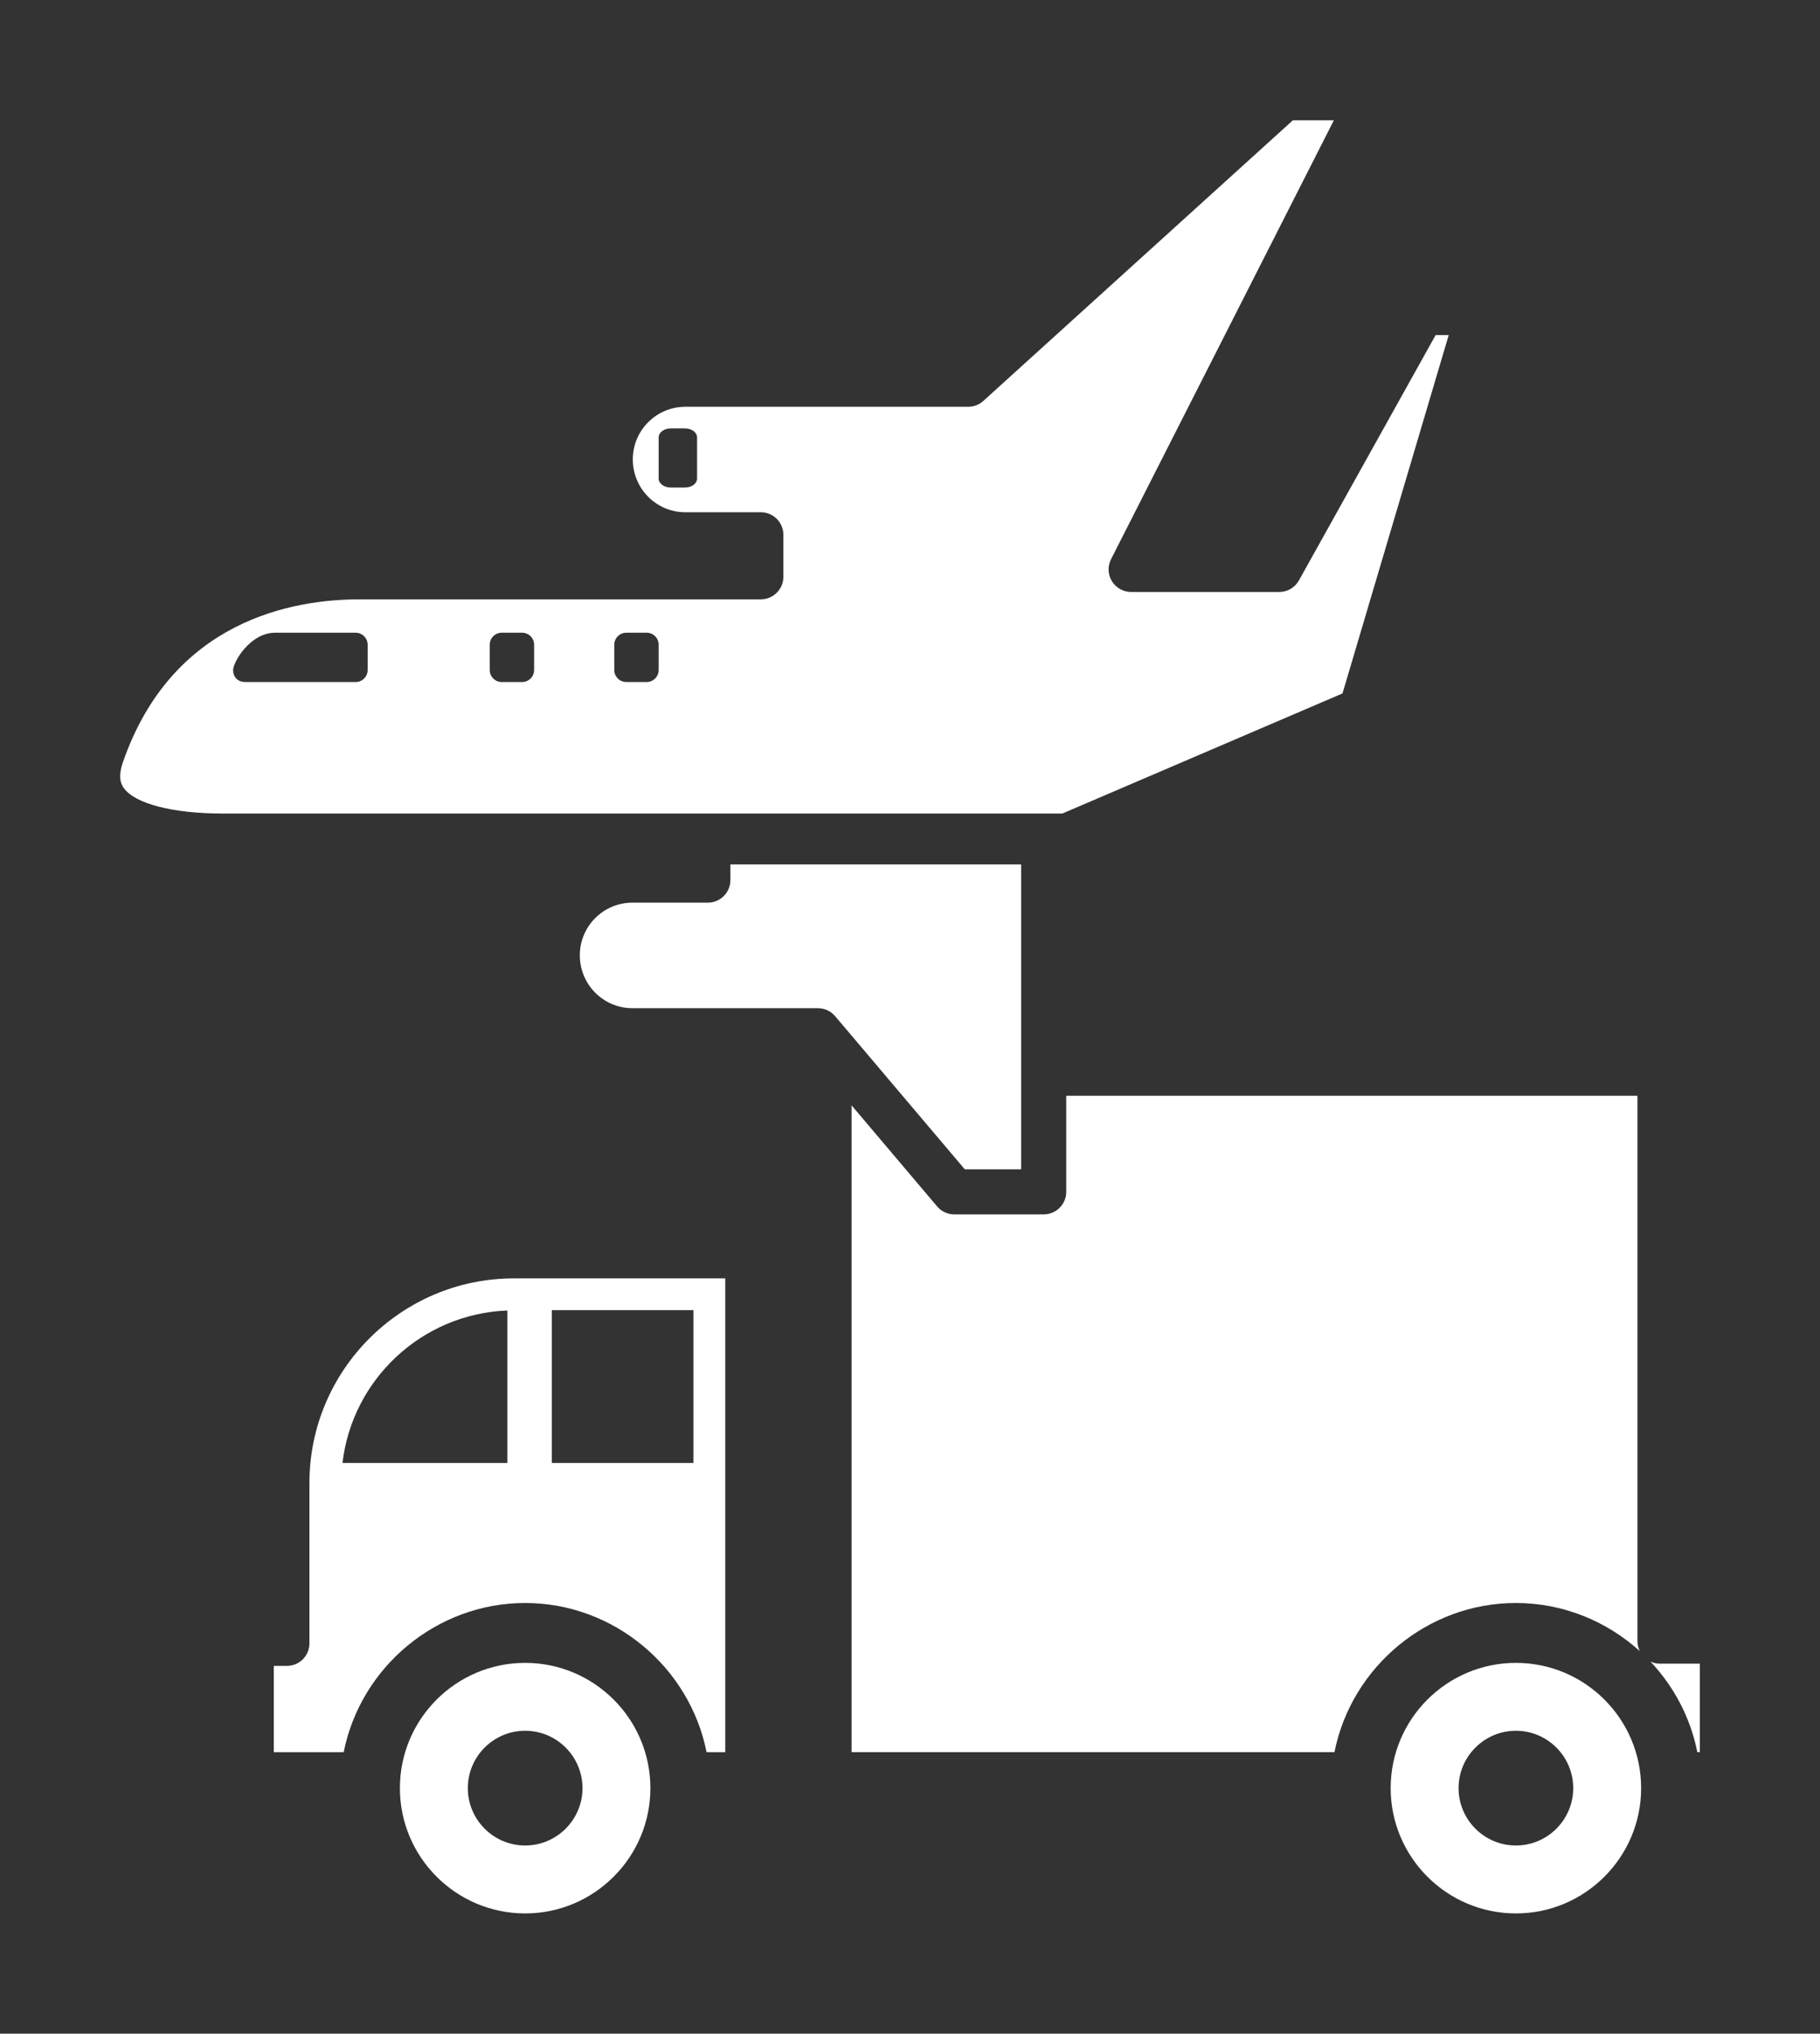
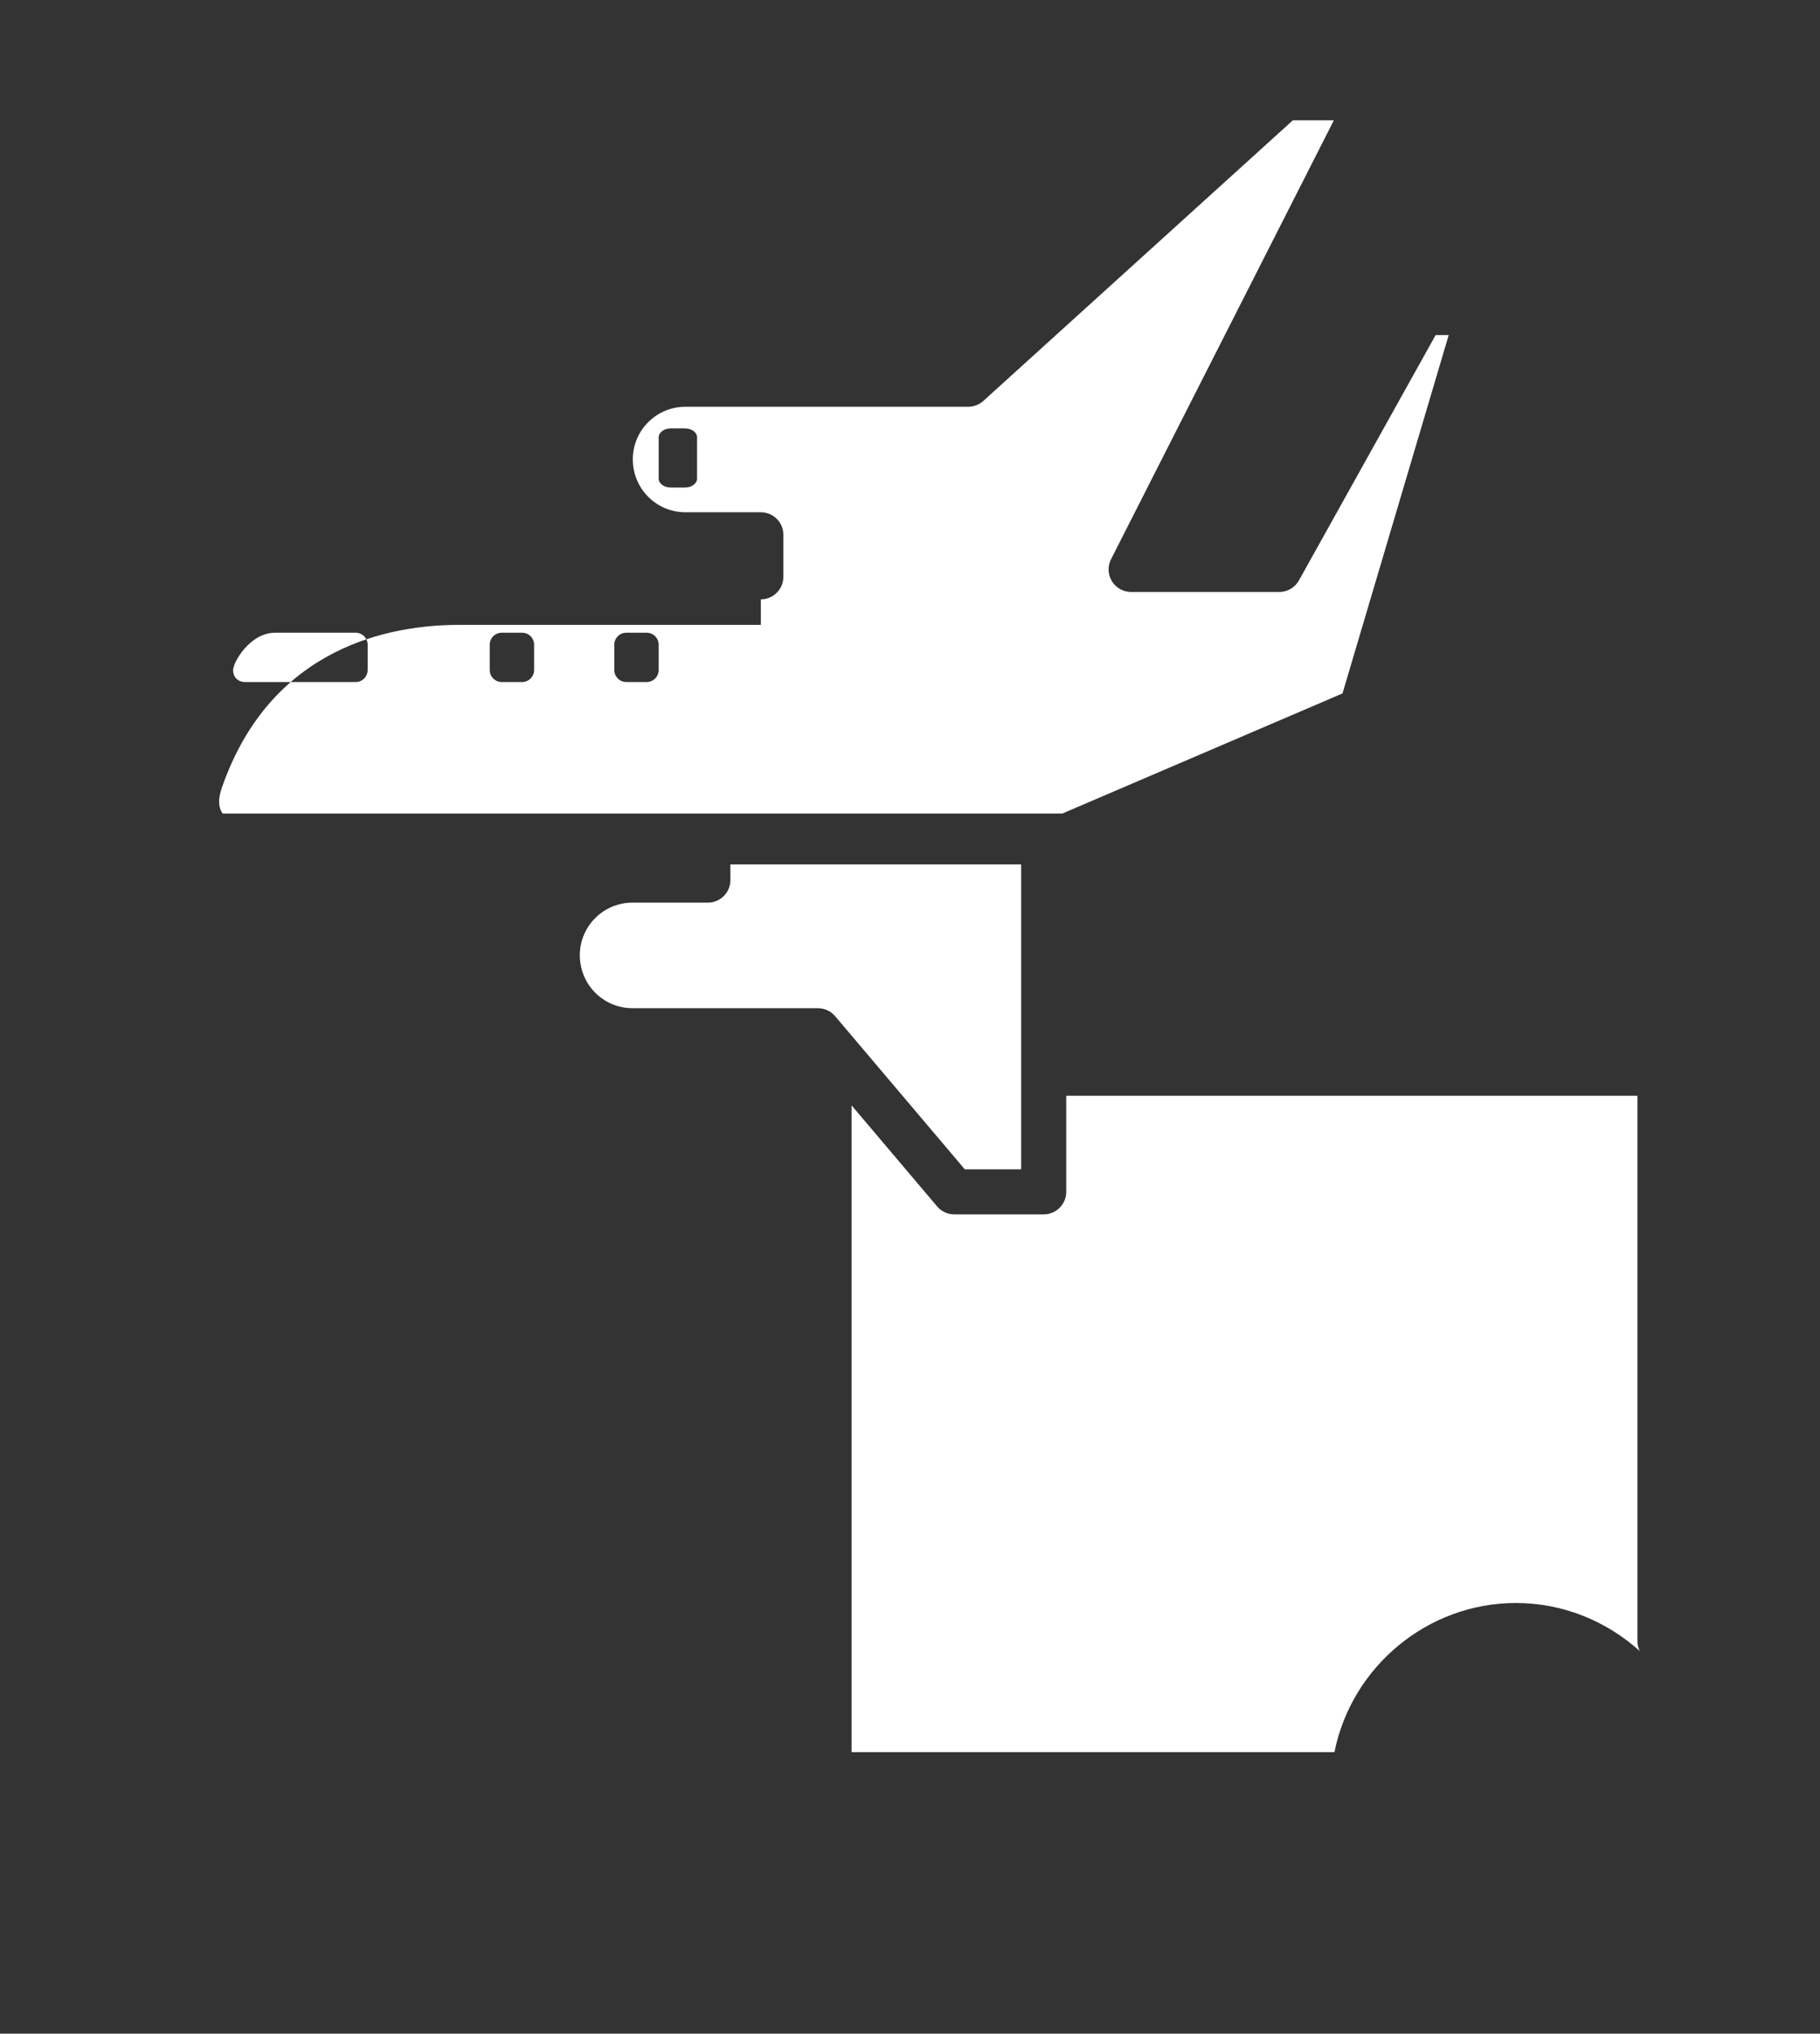
<svg xmlns="http://www.w3.org/2000/svg" version="1.1" id="Layer_1" x="0px" y="0px" width="85.846px" height="95.891px" viewBox="0 0 85.846 95.891" enable-background="new 0 0 85.846 95.891" xml:space="preserve">
  <rect x="0" y="0" width="85.846" height="95.891" fill="#333333" stroke="none" />
  <g>
-     <path fill="#FFFFFF" d="M32.88,20.624c0-0.233-0.254-0.423-0.566-0.423h-0.678c-0.314,0-0.568,0.189-0.568,0.423v1.942   c0,0.232,0.254,0.422,0.568,0.422h0.678c0.312,0,0.566-0.189,0.566-0.422V20.624z M31.068,30.4c0-0.312-0.254-0.566-0.566-0.566   h-0.96c-0.313,0-0.567,0.254-0.567,0.566v1.191c0,0.314,0.254,0.568,0.567,0.568h0.96c0.312,0,0.566-0.254,0.566-0.568V30.4z    M25.193,30.4c0-0.312-0.254-0.566-0.566-0.566h-0.961c-0.313,0-0.567,0.254-0.567,0.566v1.191c0,0.314,0.254,0.568,0.567,0.568   h0.961c0.312,0,0.566-0.254,0.566-0.568V30.4z M17.341,30.4c0-0.312-0.254-0.566-0.566-0.566h-3.795   c-1.192,0-1.984,1.395-1.984,1.758s0.254,0.568,0.567,0.568h5.212c0.312,0,0.566-0.254,0.566-0.568V30.4z M35.888,28.26   c0.586,0,1.062-0.477,1.062-1.063v-1.98c0-0.587-0.477-1.063-1.062-1.063h-3.56c-1.369,0-2.48-1.112-2.48-2.495   c0-1.367,1.111-2.479,2.48-2.479h13.339c0.264,0,0.52-0.099,0.715-0.275l14.6-13.233h1.934l-10.51,20.696   c-0.168,0.33-0.152,0.723,0.041,1.037c0.193,0.315,0.537,0.508,0.906,0.508h6.986c0.387,0,0.74-0.209,0.93-0.546L67.716,15.8h0.617   l-5.01,16.897L50.108,38.36H10.503c-2.35,0-4.137-0.461-4.666-1.205c-0.133-0.187-0.281-0.518-0.035-1.227   c2.32-6.672,7.992-7.668,11.166-7.668H35.888z M38.581,47.539c0.312,0,0.609,0.137,0.811,0.376l6.115,7.221h2.658V40.758H34.451   V41.5c0,0.587-0.477,1.062-1.062,1.062h-3.561c-1.368,0-2.479,1.113-2.479,2.48c0,1.383,1.111,2.496,2.479,2.496H38.581z    M58.114,31.591c0,0.314-0.254,0.568-0.566,0.568h-0.961c-0.312,0-0.566-0.254-0.566-0.568V30.4c0-0.312,0.254-0.566,0.566-0.566   h0.961c0.312,0,0.566,0.254,0.566,0.566V31.591z" />
+     <path fill="#FFFFFF" d="M32.88,20.624c0-0.233-0.254-0.423-0.566-0.423h-0.678c-0.314,0-0.568,0.189-0.568,0.423v1.942   c0,0.232,0.254,0.422,0.568,0.422h0.678c0.312,0,0.566-0.189,0.566-0.422V20.624z M31.068,30.4c0-0.312-0.254-0.566-0.566-0.566   h-0.96c-0.313,0-0.567,0.254-0.567,0.566v1.191c0,0.314,0.254,0.568,0.567,0.568h0.96c0.312,0,0.566-0.254,0.566-0.568V30.4z    M25.193,30.4c0-0.312-0.254-0.566-0.566-0.566h-0.961c-0.313,0-0.567,0.254-0.567,0.566v1.191c0,0.314,0.254,0.568,0.567,0.568   h0.961c0.312,0,0.566-0.254,0.566-0.568V30.4z M17.341,30.4c0-0.312-0.254-0.566-0.566-0.566h-3.795   c-1.192,0-1.984,1.395-1.984,1.758s0.254,0.568,0.567,0.568h5.212c0.312,0,0.566-0.254,0.566-0.568V30.4z M35.888,28.26   c0.586,0,1.062-0.477,1.062-1.063v-1.98c0-0.587-0.477-1.063-1.062-1.063h-3.56c-1.369,0-2.48-1.112-2.48-2.495   c0-1.367,1.111-2.479,2.48-2.479h13.339c0.264,0,0.52-0.099,0.715-0.275l14.6-13.233h1.934l-10.51,20.696   c-0.168,0.33-0.152,0.723,0.041,1.037c0.193,0.315,0.537,0.508,0.906,0.508h6.986c0.387,0,0.74-0.209,0.93-0.546L67.716,15.8h0.617   l-5.01,16.897L50.108,38.36H10.503c-0.133-0.187-0.281-0.518-0.035-1.227   c2.32-6.672,7.992-7.668,11.166-7.668H35.888z M38.581,47.539c0.312,0,0.609,0.137,0.811,0.376l6.115,7.221h2.658V40.758H34.451   V41.5c0,0.587-0.477,1.062-1.062,1.062h-3.561c-1.368,0-2.479,1.113-2.479,2.48c0,1.383,1.111,2.496,2.479,2.496H38.581z    M58.114,31.591c0,0.314-0.254,0.568-0.566,0.568h-0.961c-0.312,0-0.566-0.254-0.566-0.568V30.4c0-0.312,0.254-0.566,0.566-0.566   h0.961c0.312,0,0.566,0.254,0.566,0.566V31.591z" />
    <g>
-       <path fill="#FFFFFF" d="M24.77,78.408c-3.257,0-5.908,2.648-5.908,5.906s2.651,5.908,5.908,5.908c3.258,0,5.908-2.65,5.908-5.908    S28.027,78.408,24.77,78.408z M24.77,87.019c-1.491,0-2.704-1.215-2.704-2.705s1.212-2.705,2.704-2.705    c1.492,0,2.705,1.215,2.705,2.705S26.261,87.019,24.77,87.019z" />
-       <path fill="#FFFFFF" d="M14.595,69.927v7.561c0,0.587-0.476,1.062-1.063,1.062h-0.617v4.07h3.296    c0.797-4.016,4.382-7.036,8.559-7.036c4.177,0,7.761,3.021,8.558,7.036h0.881V60.278h-9.963    C18.924,60.278,14.595,64.606,14.595,69.927z M23.93,68.982h-7.775c0.458-3.945,3.745-7.033,7.775-7.189V68.982z M26.03,61.777    h6.679v7.205H26.03V61.777z" />
-       <path fill="#FFFFFF" d="M78.298,78.446c-0.16,0-0.314-0.036-0.451-0.101c1.102,1.168,1.889,2.639,2.213,4.274h0.117v-4.174H78.298    z" />
-       <path fill="#FFFFFF" d="M71.503,78.408c-3.258,0-5.908,2.648-5.908,5.906s2.65,5.908,5.908,5.908s5.906-2.65,5.906-5.908    S74.761,78.408,71.503,78.408z M71.503,87.019c-1.492,0-2.705-1.215-2.705-2.705s1.213-2.705,2.705-2.705    c1.49,0,2.703,1.215,2.703,2.705S72.993,87.019,71.503,87.019z" />
      <path fill="#FFFFFF" d="M77.345,77.853c-0.07-0.142-0.109-0.302-0.109-0.471V51.667H50.292v4.532c0,0.587-0.477,1.062-1.064,1.062    h-4.215c-0.312,0-0.609-0.137-0.811-0.376l-4.035-4.766v30.5h22.777c0.797-4.016,4.381-7.035,8.559-7.035    C73.729,75.584,75.788,76.444,77.345,77.853z" />
    </g>
  </g>
</svg>